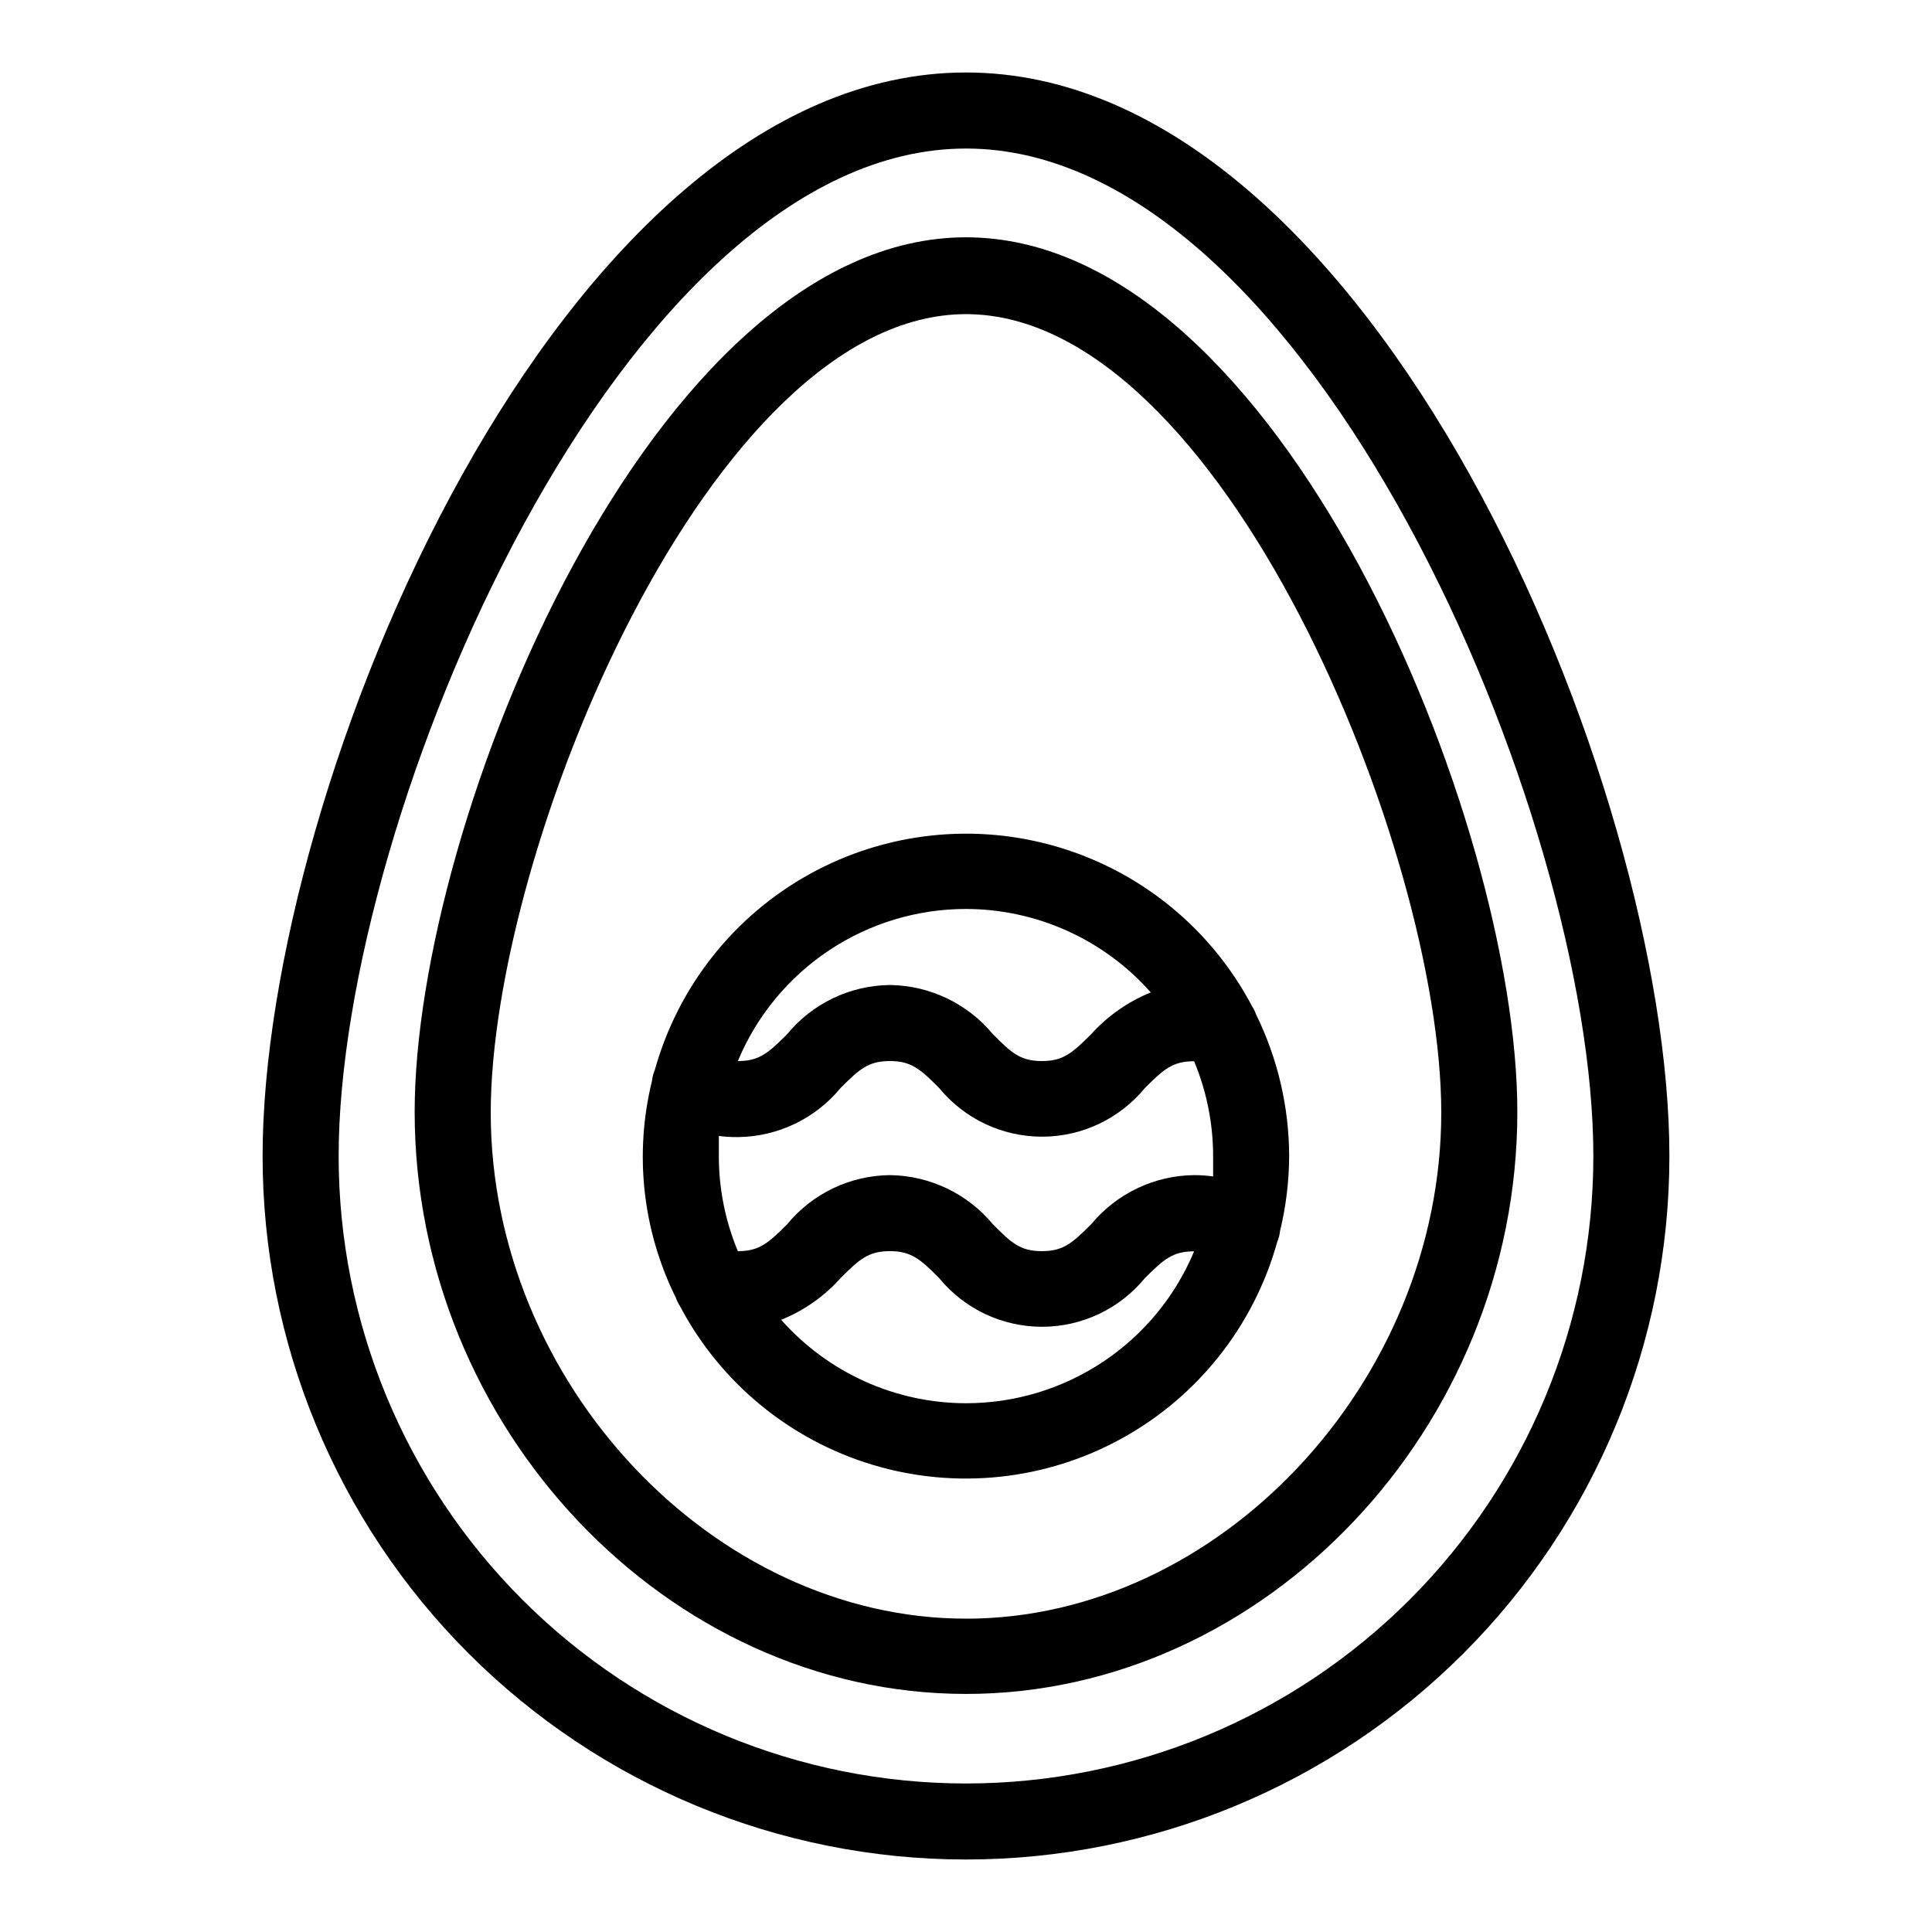
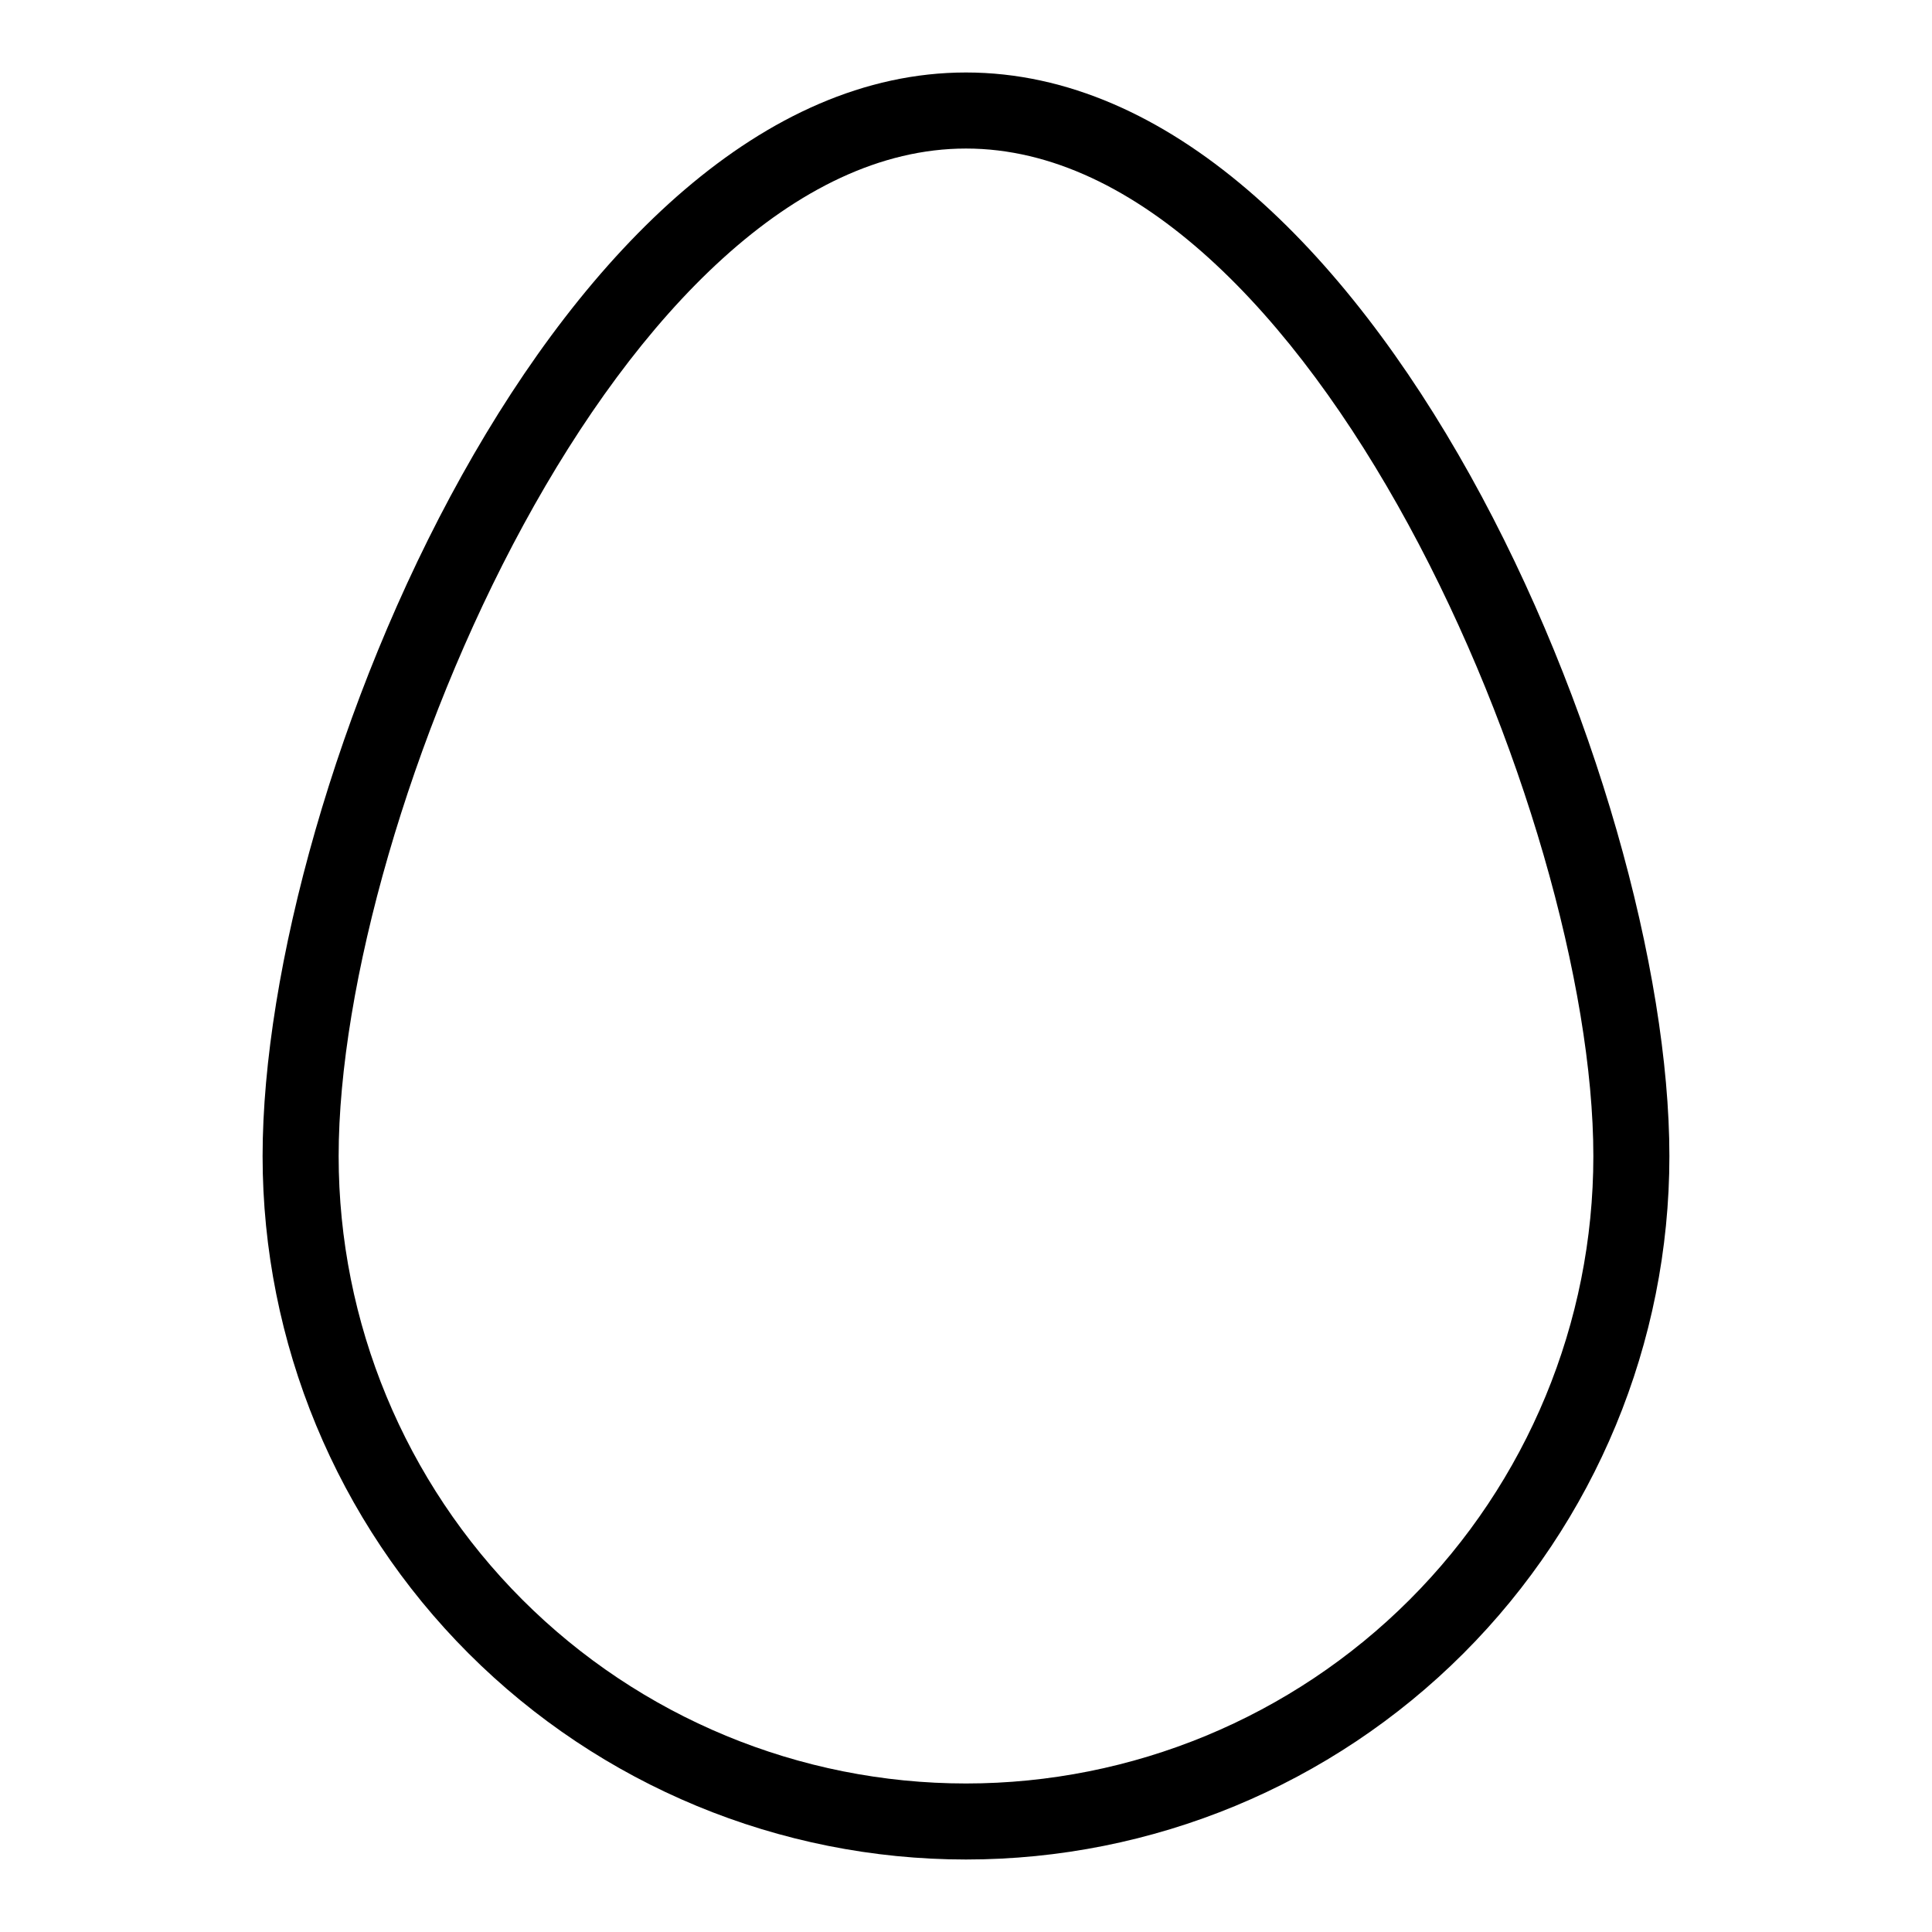
<svg xmlns="http://www.w3.org/2000/svg" fill="#000000" width="800px" height="800px" version="1.1" viewBox="144 144 512 512">
  <g>
    <path d="m400 163.21c-107.66 0-186.41 188.88-186.41 287.17 0 49.438 19.637 96.852 54.598 131.81 34.957 34.957 82.371 54.598 131.81 54.598 49.438 0 96.852-19.641 131.81-54.598 34.961-34.961 54.598-82.375 54.598-131.81 0-98.293-78.691-287.17-186.41-287.17zm0 453.43c-44.094 0-86.383-17.516-117.56-48.695-31.18-31.18-48.695-73.469-48.695-117.56 0-90.23 75.27-267.02 166.26-267.02s166.25 176.79 166.25 267.02c0 44.094-17.516 86.383-48.695 117.56-31.18 31.18-73.465 48.695-117.56 48.695z" />
-     <path d="m400 206.89c-82.926 0-146.11 154.62-146.11 231.75 0 83.633 66.906 154.27 146.11 154.27s146.11-70.535 146.11-154.27c-0.004-77.133-63.18-231.75-146.11-231.75zm0 366.07c-67.109 0-125.95-62.676-125.95-134.11 0-69.727 58.289-211.6 125.95-211.6 67.66 0 125.95 142.07 125.95 211.6-0.004 71.441-58.848 134.12-125.95 134.12z" />
-     <path d="m485.64 450.38c-0.031-13.016-3.027-25.852-8.766-37.535-0.258-0.762-0.613-1.488-1.059-2.164-10.715-20.355-29.172-35.547-51.207-42.148-22.039-6.602-45.805-4.059-65.949 7.055-20.145 11.109-34.969 29.859-41.141 52.02-0.395 0.934-0.652 1.918-0.754 2.926-4.727 19.277-2.481 39.605 6.348 57.383 0.262 0.762 0.617 1.492 1.059 2.164 10.715 20.359 29.172 35.547 51.211 42.148 22.035 6.602 45.805 4.062 65.945-7.051 20.145-11.113 34.969-29.863 41.141-52.023 0.398-0.93 0.652-1.918 0.754-2.922 1.578-6.5 2.387-13.164 2.418-19.852zm-25.191 5.039h0.004c-10.559 0.109-20.527 4.867-27.258 12.996-5.039 5.039-7.406 7.152-13.098 7.152-5.691 0-8.062-2.168-12.949-7.106v0.004c-6.75-8.141-16.73-12.91-27.305-13.047-10.57 0.102-20.551 4.879-27.258 13.047-5.039 5.039-7.406 7.106-13.047 7.106-3.328-7.981-5.039-16.543-5.039-25.191v-5.34c1.668 0.215 3.352 0.316 5.039 0.301 10.566-0.102 20.547-4.879 27.254-13.047 5.039-5.039 7.406-7.106 13.047-7.106 5.644 0 8.113 2.168 13.047 7.152l0.004 0.004c6.699 8.156 16.699 12.887 27.258 12.887 10.555 0 20.555-4.731 27.254-12.887 5.039-5.039 7.406-7.106 13.047-7.106h0.004c3.324 7.984 5.035 16.543 5.035 25.191v5.34c-1.668-0.23-3.352-0.348-5.035-0.352zm-60.453-70.535c18.734 0.031 36.559 8.082 48.969 22.117-6.019 2.449-11.41 6.219-15.77 11.035-5.039 5.039-7.406 7.152-13.098 7.152-5.691 0-8.062-2.168-12.949-7.106v0.004c-6.75-8.145-16.73-12.914-27.305-13.051-10.57 0.105-20.551 4.883-27.258 13.051-5.039 5.039-7.406 7.106-13.047 7.106v-0.004c4.973-11.934 13.367-22.133 24.125-29.305 10.758-7.172 23.398-11 36.332-11zm0 130.99c-18.738-0.027-36.562-8.082-48.973-22.117 6.039-2.43 11.438-6.223 15.77-11.086 5.039-5.039 7.406-7.106 13.047-7.106 5.644 0 8.113 2.168 13.047 7.152l0.004 0.004c6.699 8.16 16.699 12.887 27.258 12.887 10.555 0 20.555-4.727 27.254-12.887 5.039-5.039 7.406-7.106 13.047-7.106l0.004 0.004c-4.981 11.926-13.379 22.113-24.141 29.273-10.758 7.164-23.395 10.984-36.316 10.98z" />
  </g>
</svg>